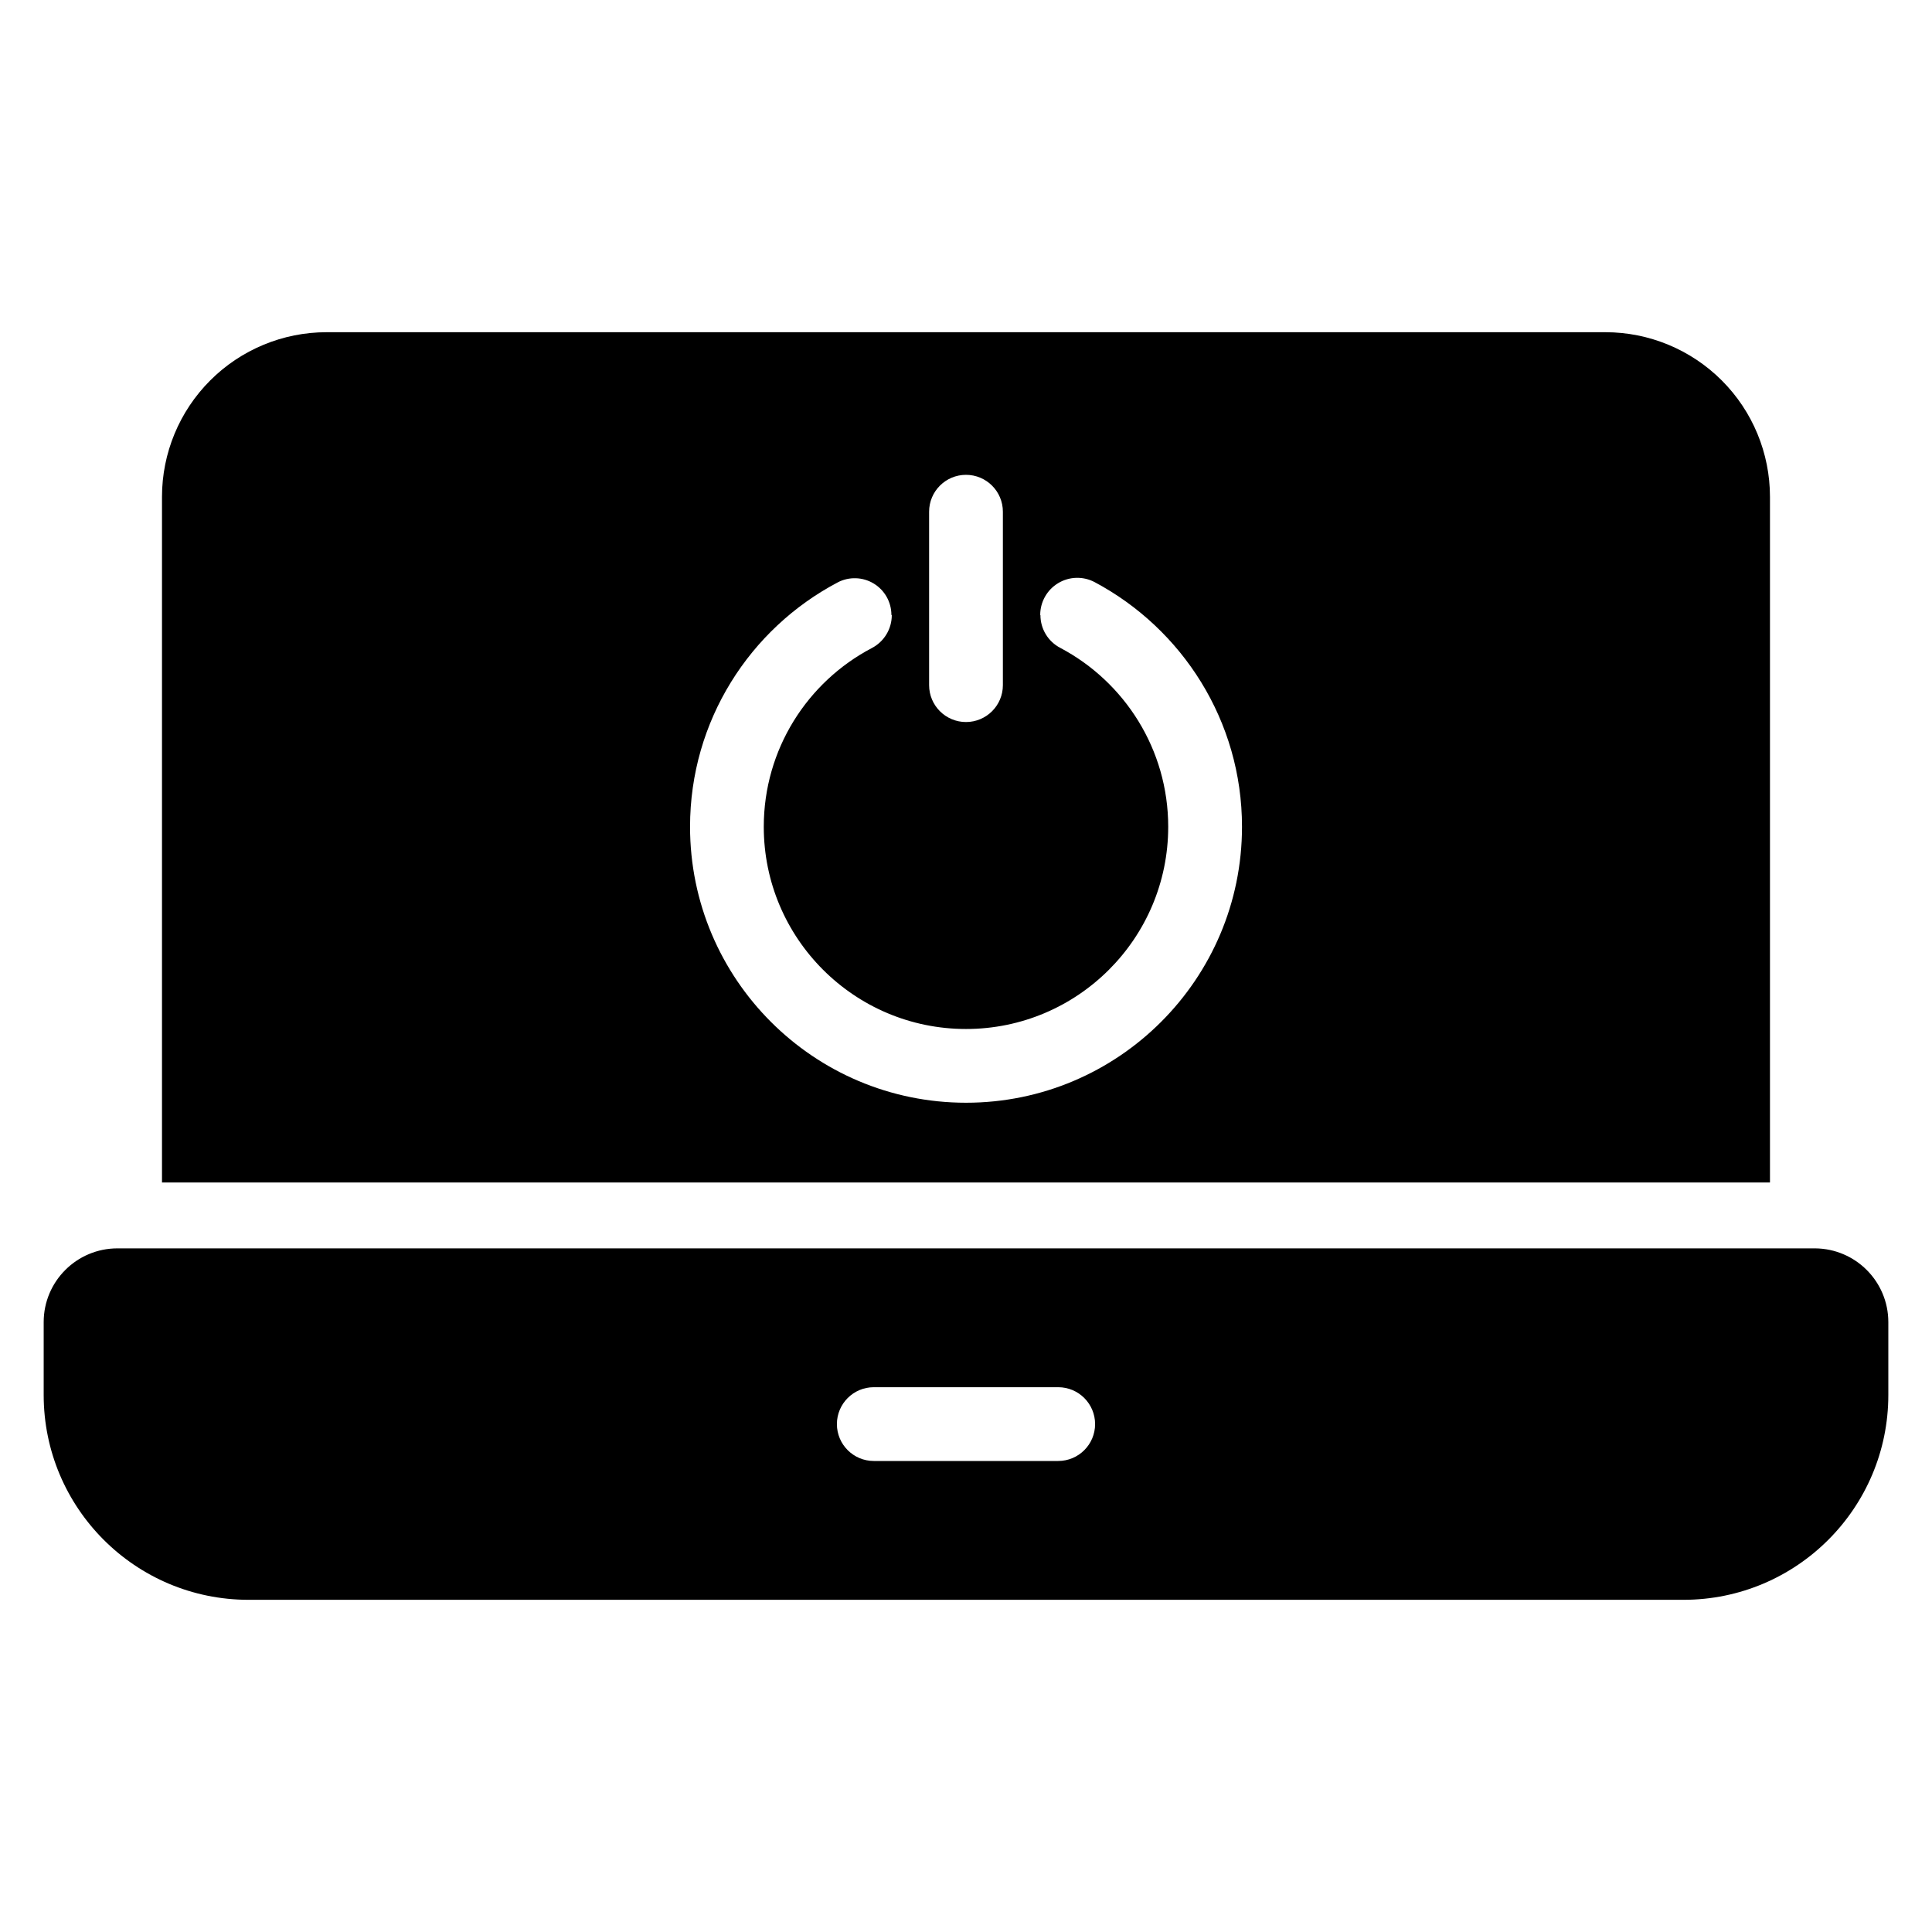
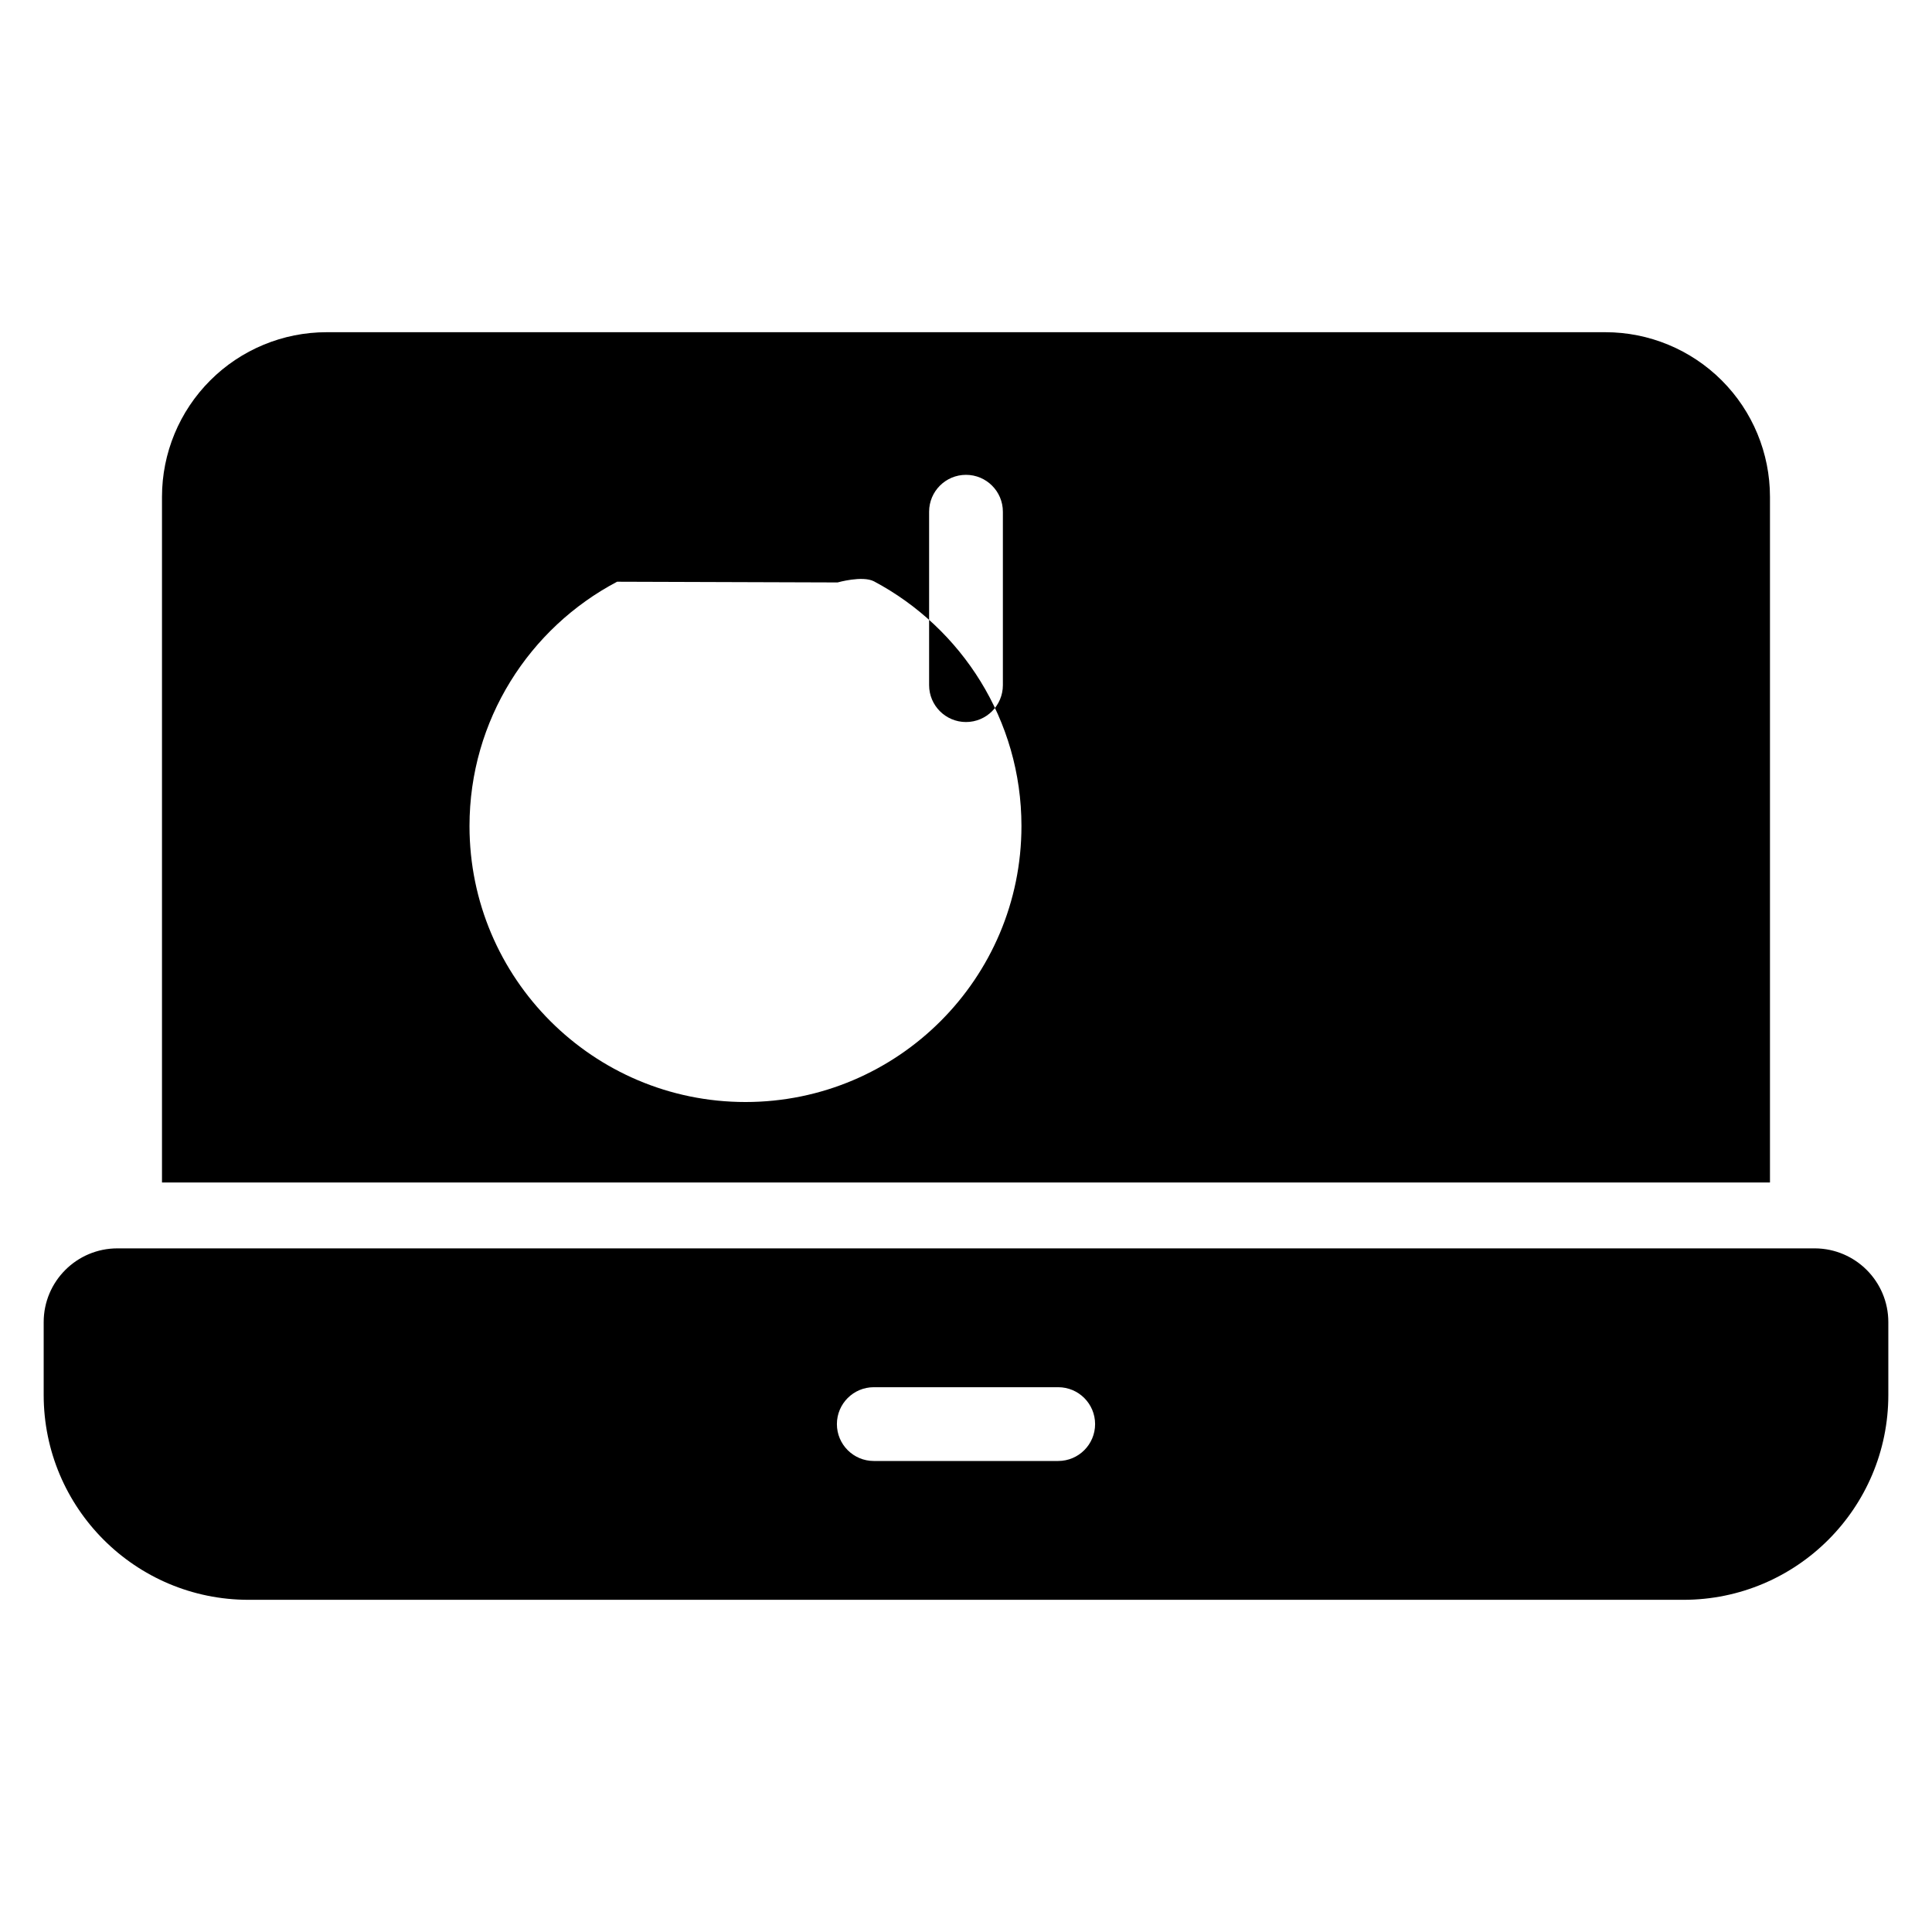
<svg xmlns="http://www.w3.org/2000/svg" fill="#000000" width="800px" height="800px" version="1.1" viewBox="144 144 512 512">
-   <path d="m625 474.83c10.746 0.07 19.426 8.793 19.426 19.547v19.293c0 29.984-24.309 54.297-54.293 54.297h-380.26c-29.988 0-54.297-24.312-54.297-54.297v-19.293c0-10.793 8.754-19.547 19.547-19.547zm-249.44 56.344h48.875c5.398 0 9.777-4.379 9.777-9.773 0-5.398-4.379-9.777-9.777-9.777h-48.875c-5.391 0-9.773 4.379-9.773 9.777 0 5.391 4.379 9.773 9.773 9.773zm-188.63-73.801v-181.71c0-11.566 4.598-22.668 12.781-30.844 8.176-8.18 19.27-12.781 30.844-12.781h338.89c11.566 0 22.66 4.598 30.844 12.781 8.18 8.176 12.773 19.273 12.773 30.844v181.71zm179.04-159.02c3.019-1.586 6.644-1.48 9.562 0.281 2.918 1.762 4.699 4.918 4.699 8.332 0.102 0.02 0.102 0.039 0.102 0.059 0 3.676-2.051 7.039-5.312 8.73-17.02 8.938-28.613 26.801-28.613 47.348 0 29.574 24.012 53.59 53.59 53.59 29.574 0 53.59-24.012 53.59-53.59 0-20.547-11.594-38.41-28.586-47.402-3.242-1.676-5.277-5.023-5.277-8.676-0.059-0.02-0.059-0.039-0.059-0.059 0-3.445 1.801-6.641 4.75-8.422s6.613-1.887 9.664-0.281c23.195 12.34 39.062 36.754 39.062 64.836 0 40.363-32.773 73.137-73.137 73.137-40.363 0-73.137-32.773-73.137-73.137 0-28.082 15.867-52.496 39.113-64.746zm24.254-18.746v45.965c0 5.391 4.379 9.773 9.773 9.773 5.398 0 9.777-4.379 9.777-9.773v-45.965c0-5.391-4.379-9.773-9.777-9.773-5.391 0-9.773 4.379-9.773 9.773z" fill-rule="evenodd" />
+   <path d="m625 474.83c10.746 0.07 19.426 8.793 19.426 19.547v19.293c0 29.984-24.309 54.297-54.293 54.297h-380.26c-29.988 0-54.297-24.312-54.297-54.297v-19.293c0-10.793 8.754-19.547 19.547-19.547zm-249.44 56.344h48.875c5.398 0 9.777-4.379 9.777-9.773 0-5.398-4.379-9.777-9.777-9.777h-48.875c-5.391 0-9.773 4.379-9.773 9.777 0 5.391 4.379 9.773 9.773 9.773zm-188.63-73.801v-181.71c0-11.566 4.598-22.668 12.781-30.844 8.176-8.18 19.27-12.781 30.844-12.781h338.89c11.566 0 22.66 4.598 30.844 12.781 8.18 8.176 12.773 19.273 12.773 30.844v181.71zm179.04-159.02s6.613-1.887 9.664-0.281c23.195 12.34 39.062 36.754 39.062 64.836 0 40.363-32.773 73.137-73.137 73.137-40.363 0-73.137-32.773-73.137-73.137 0-28.082 15.867-52.496 39.113-64.746zm24.254-18.746v45.965c0 5.391 4.379 9.773 9.773 9.773 5.398 0 9.777-4.379 9.777-9.773v-45.965c0-5.391-4.379-9.773-9.777-9.773-5.391 0-9.773 4.379-9.773 9.773z" fill-rule="evenodd" />
</svg>